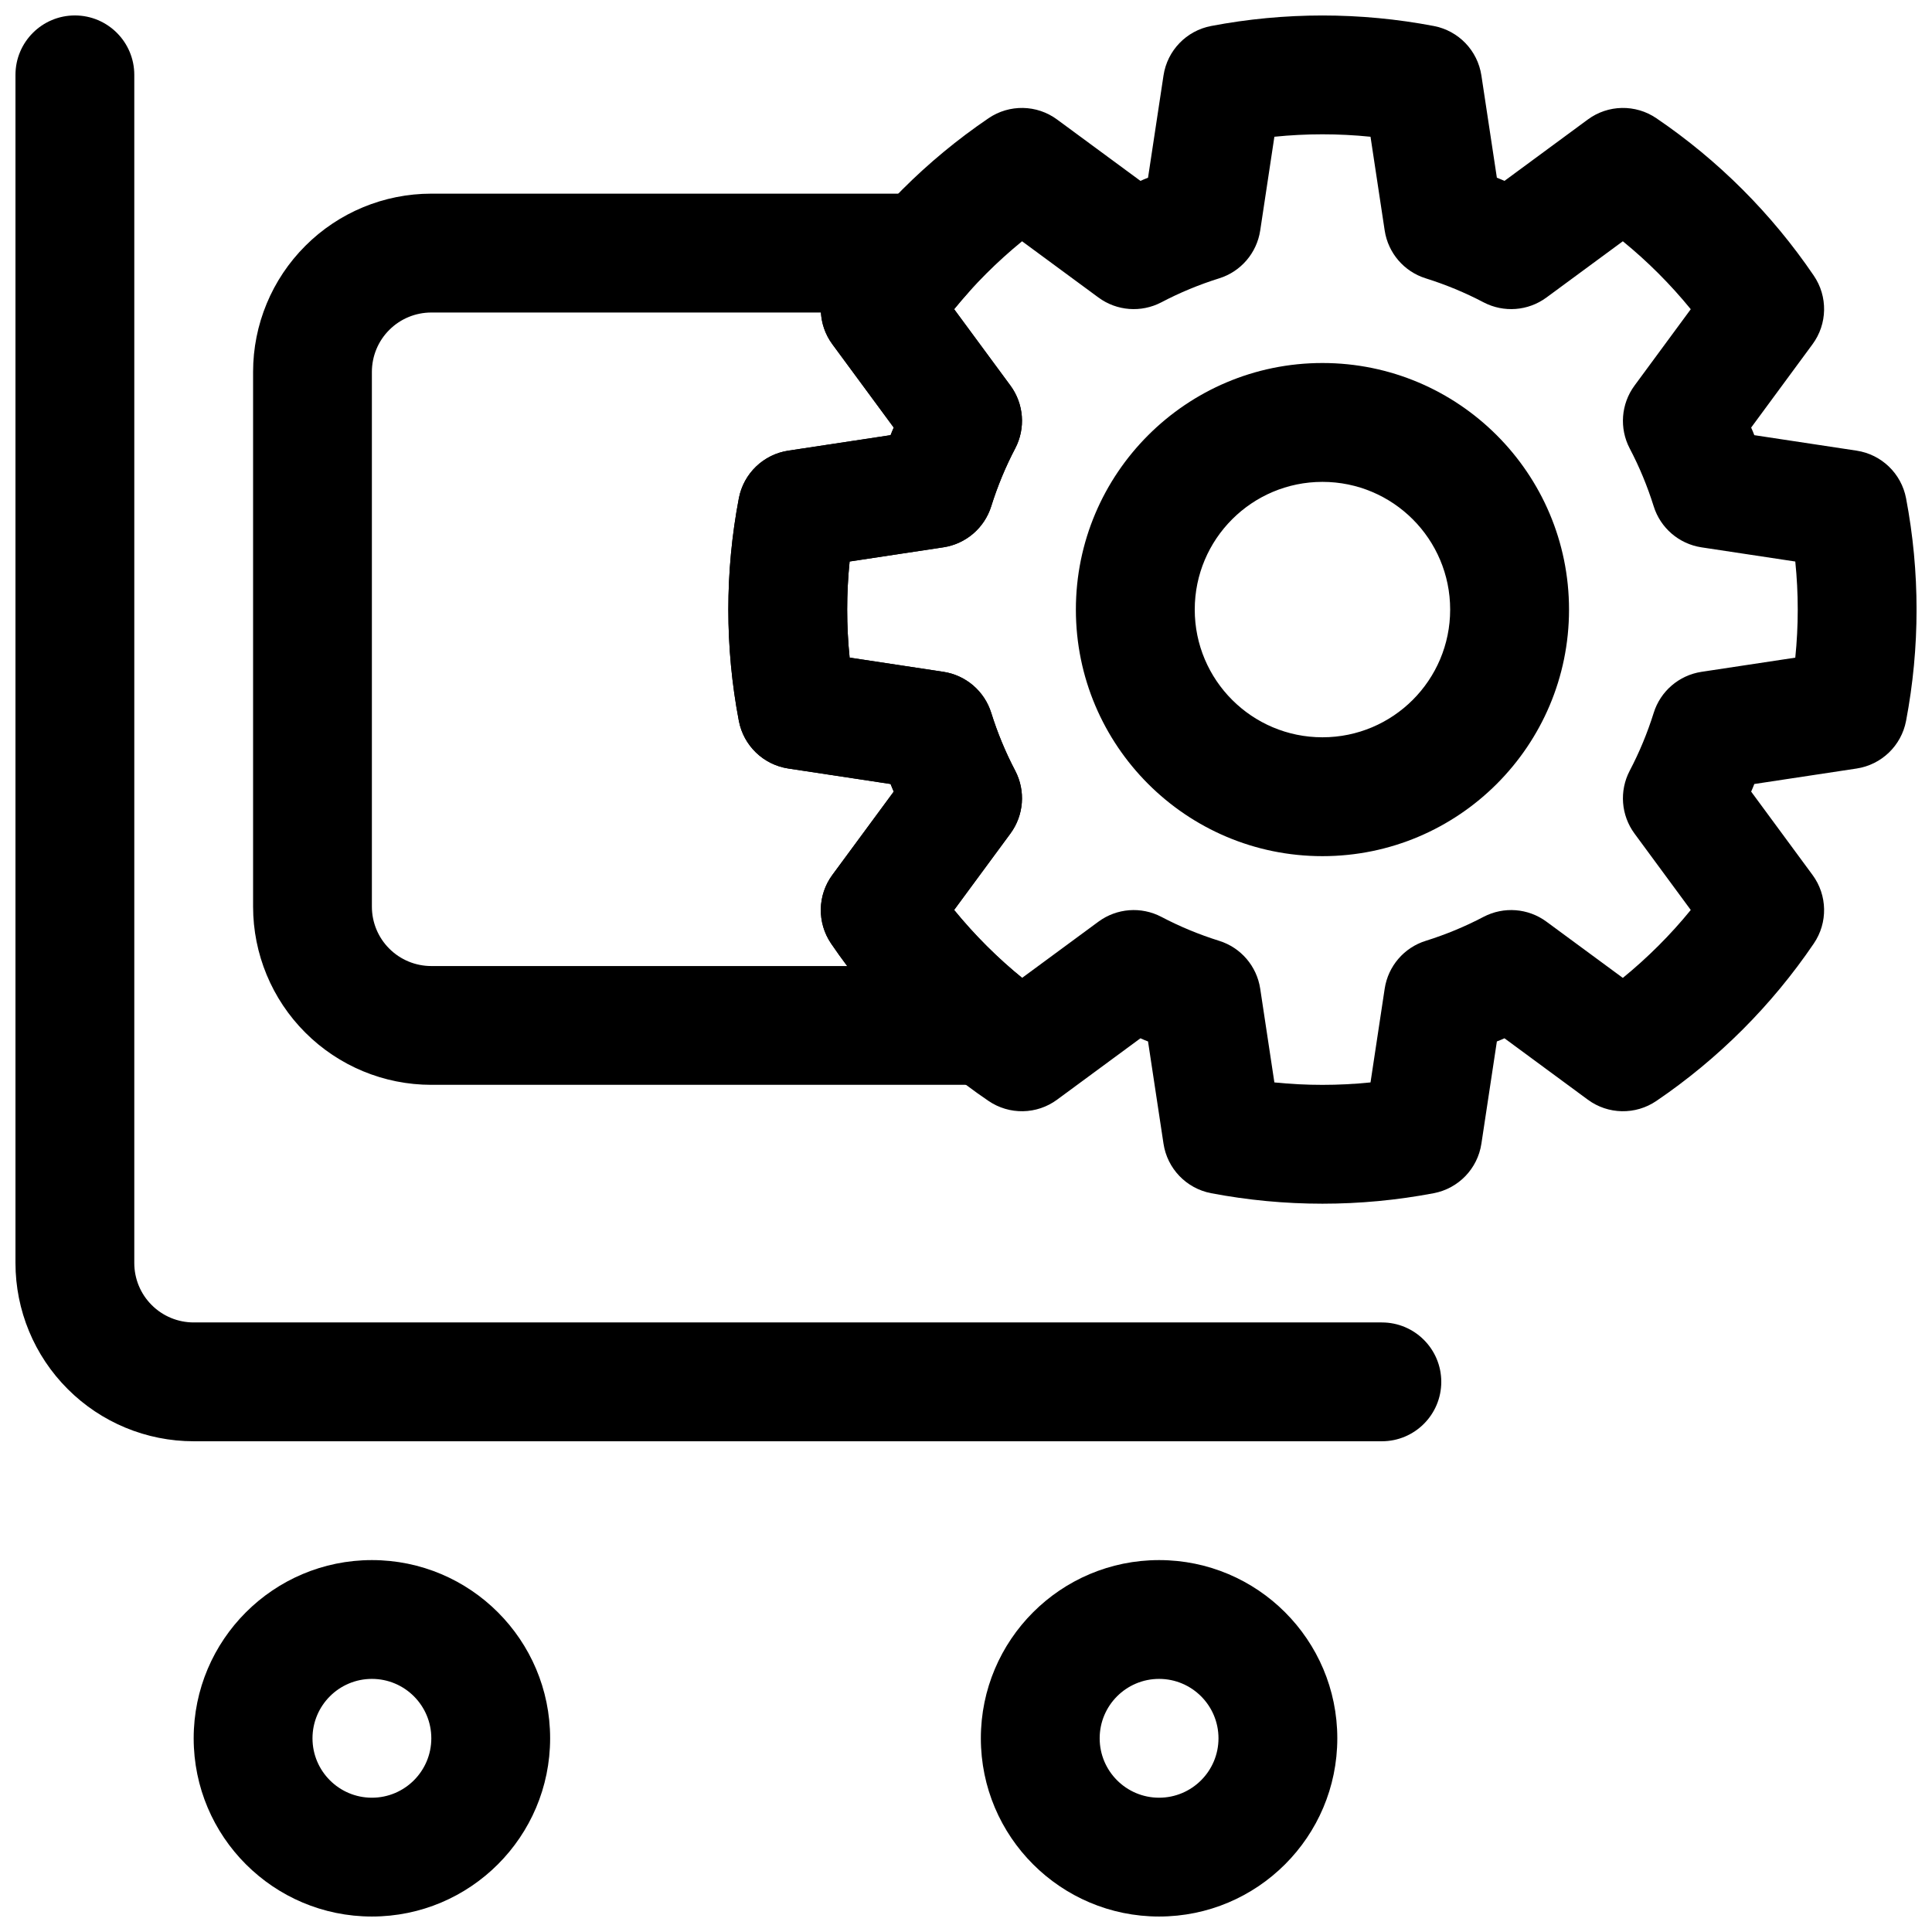
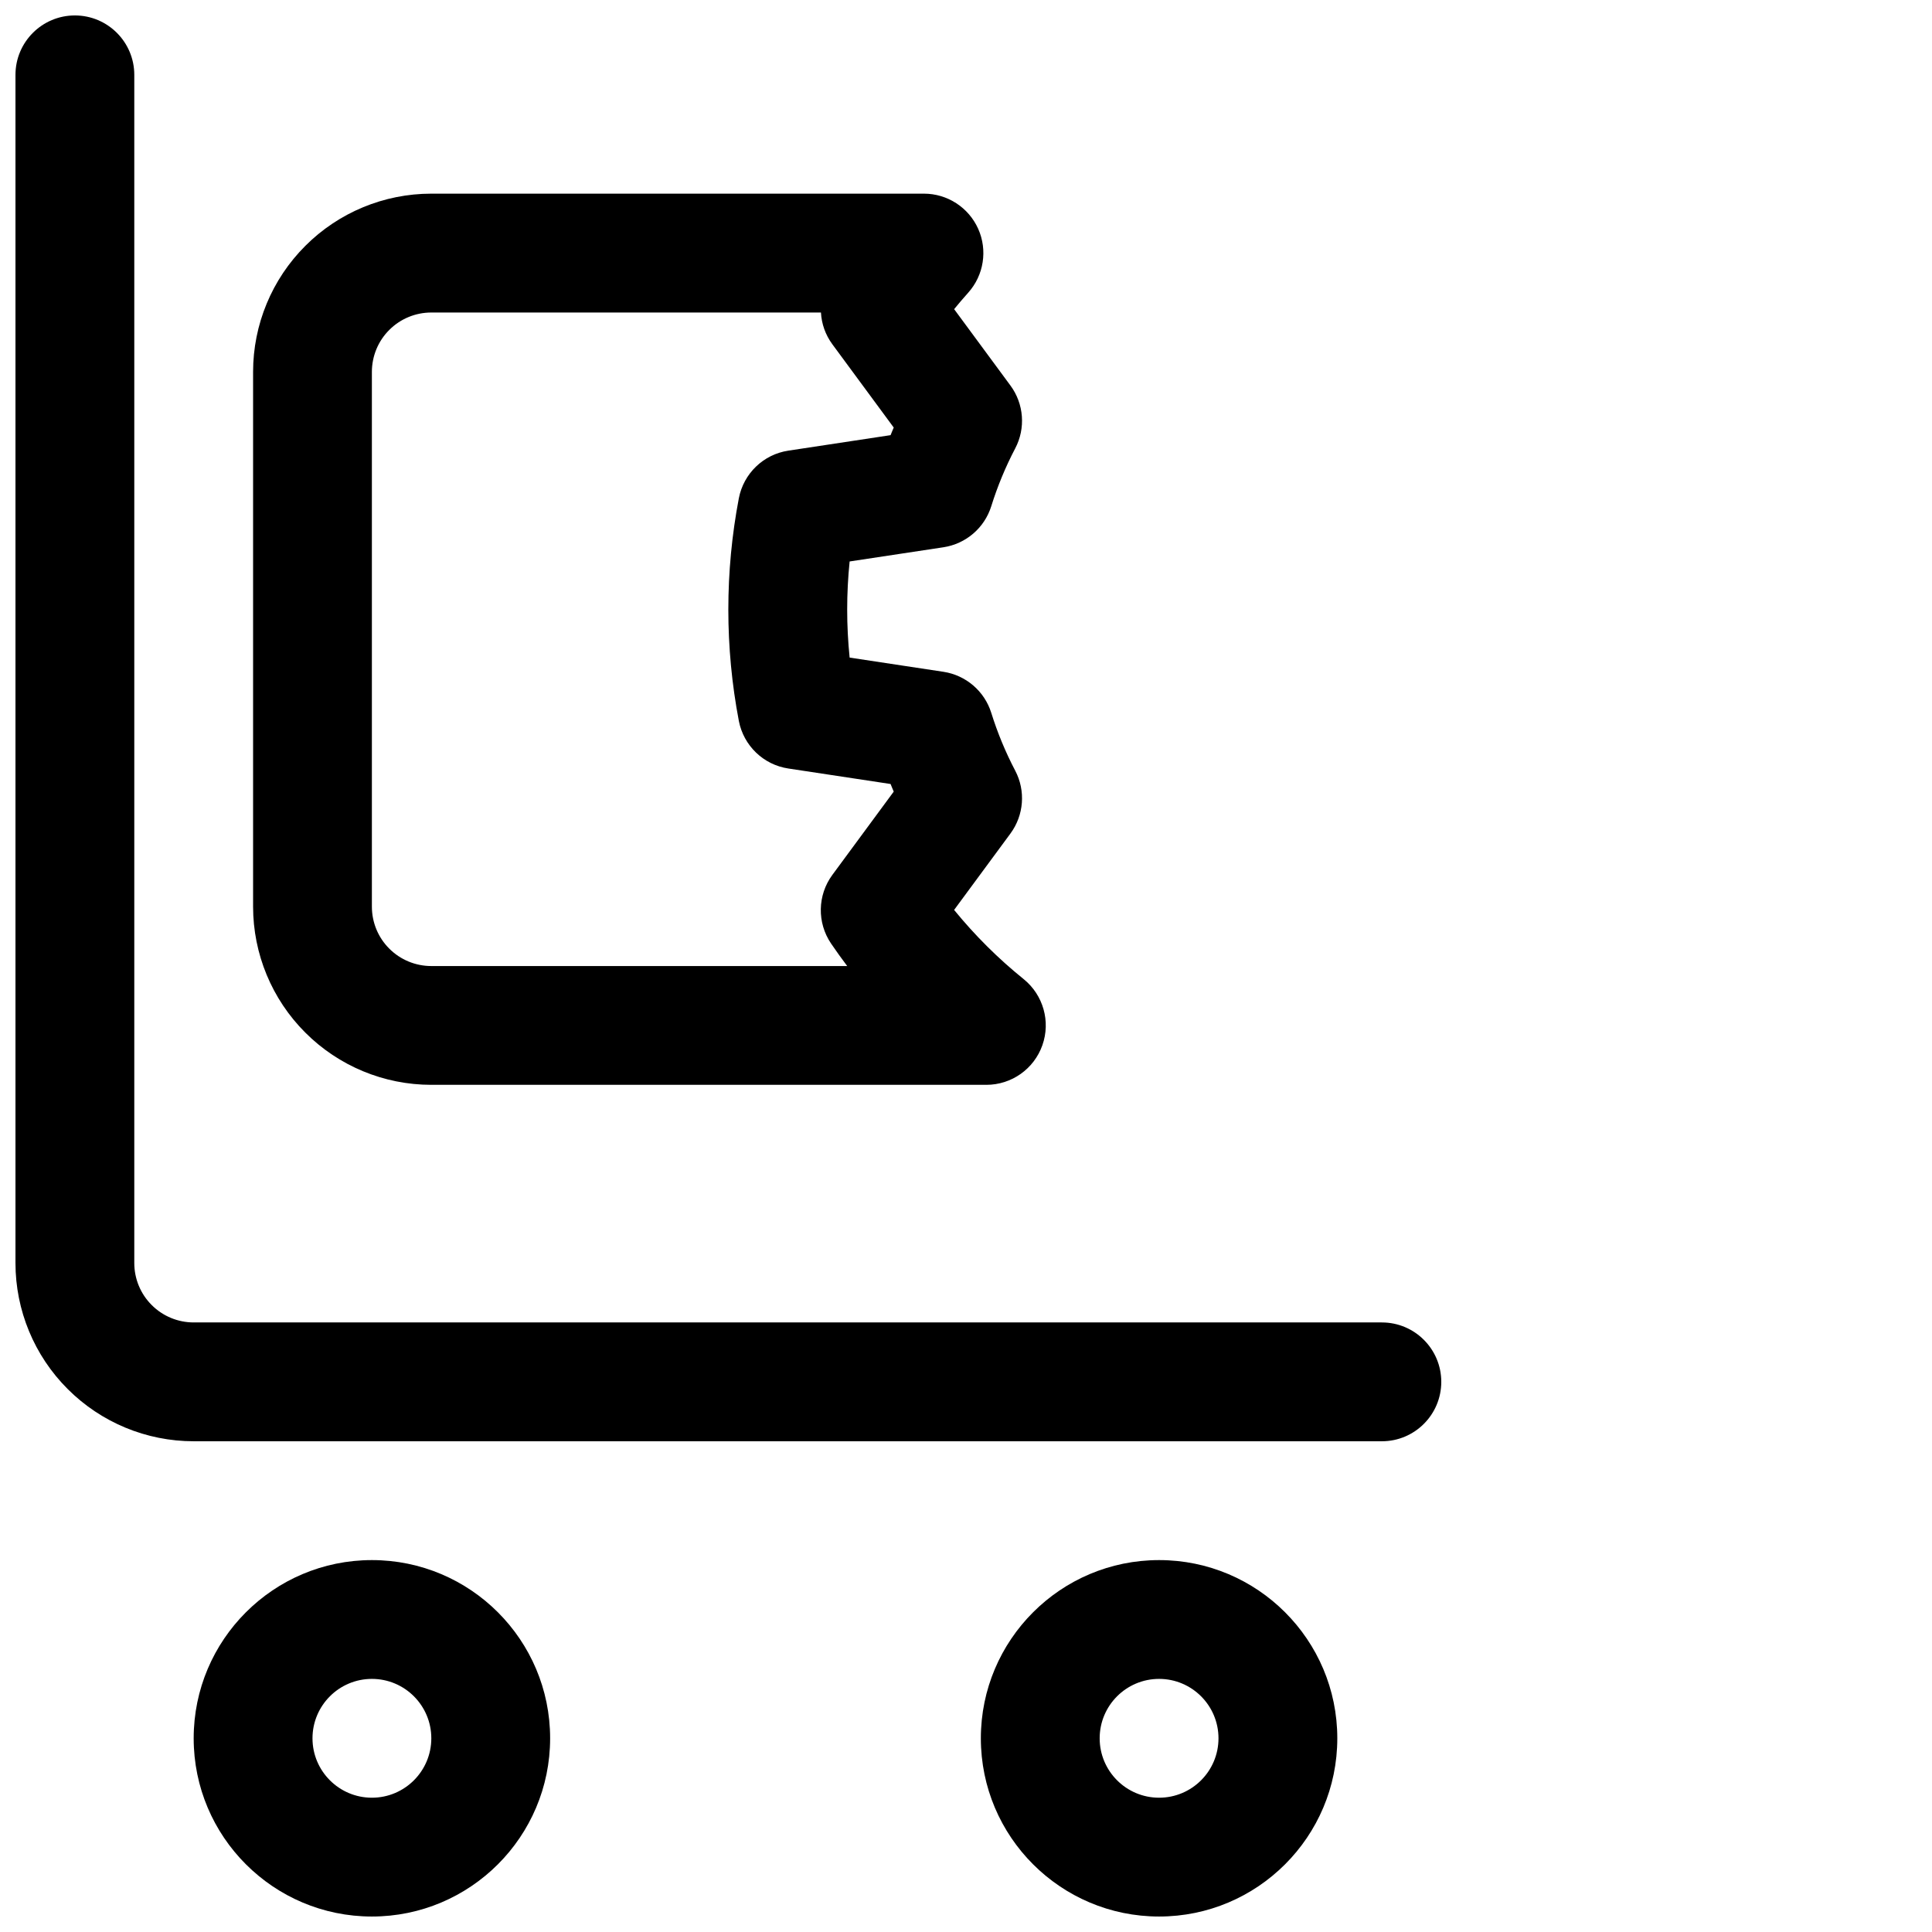
<svg xmlns="http://www.w3.org/2000/svg" width="800px" height="800px" version="1.1" viewBox="144 144 512 512">
  <defs>
    <clipPath id="d">
      <path d="m337 148.09h314.9v314.91h-314.9z" />
    </clipPath>
    <clipPath id="c">
      <path d="m403 557h96v94.902h-96z" />
    </clipPath>
    <clipPath id="b">
      <path d="m195 557h95v94.902h-95z" />
    </clipPath>
    <clipPath id="a">
      <path d="m148.09 148.09h377.91v377.91h-377.91z" />
    </clipPath>
  </defs>
  <g clip-path="url(#d)">
-     <path d="m448.24 191.1 4.102-27.102c1-6.609 6.055-11.859 12.617-13.109 19.496-3.715 39.512-3.715 59.008 0 6.562 1.25 11.617 6.5 12.617 13.109l4.102 27.102 1.016 0.402 1 0.434 22.074-16.258c5.367-3.969 12.664-4.102 18.18-0.344 16.41 11.141 30.578 25.312 41.719 41.719 3.762 5.519 3.625 12.812-0.344 18.18l-16.258 22.078 0.434 0.996 0.402 1.016 27.102 4.102c6.609 1 11.859 6.055 13.113 12.617 3.711 19.496 3.711 39.512 0 59.008-1.254 6.562-6.504 11.617-13.113 12.617l-27.102 4.102-0.402 1.016-0.434 1 16.258 22.074c3.969 5.367 4.106 12.664 0.344 18.18-11.141 16.41-25.309 30.578-41.719 41.719-5.516 3.758-12.812 3.625-18.18-0.344l-22.074-16.258-1 0.434-1.016 0.402-4.102 27.102c-1 6.609-6.055 11.859-12.617 13.113-19.496 3.711-39.512 3.711-59.008 0-6.562-1.254-11.617-6.504-12.617-13.113l-4.102-27.102-1.016-0.402-0.996-0.434-22.078 16.258c-5.367 3.969-12.66 4.102-18.18 0.344-16.406-11.141-30.578-25.309-41.719-41.719-3.758-5.516-3.625-12.812 0.344-18.18l16.258-22.074-0.434-1-0.402-1.016-27.102-4.102c-6.606-1-11.859-6.055-13.109-12.617-3.715-19.496-3.715-39.512 0-59.008 1.25-6.562 6.504-11.617 13.109-12.617l27.102-4.102 0.402-1.016 0.434-0.996-16.258-22.078c-3.969-5.367-4.102-12.66-0.344-18.18 11.141-16.406 25.312-30.578 41.719-41.719 5.519-3.758 12.812-3.625 18.18 0.344l22.078 16.258 0.996-0.434zm58.961-10.859c-8.473-0.863-17.004-0.863-25.477 0l-3.758 24.863c-0.91 5.953-5.129 10.875-10.887 12.664-5.281 1.656-10.414 3.773-15.32 6.356-5.34 2.789-11.797 2.297-16.645-1.27l-20.254-14.914c-6.594 5.383-12.633 11.41-18.004 18.004l14.914 20.254c3.566 4.848 4.059 11.305 1.27 16.645-2.582 4.906-4.699 10.039-6.356 15.32-1.789 5.754-6.711 9.977-12.664 10.887l-24.863 3.758c-0.863 8.473-0.863 17.004 0 25.477l24.863 3.758c5.953 0.91 10.875 5.133 12.664 10.891 1.656 5.277 3.773 10.41 6.356 15.316 2.789 5.34 2.297 11.797-1.27 16.645l-14.914 20.258c5.383 6.59 11.41 12.633 18.004 18l20.254-14.914c4.848-3.566 11.305-4.059 16.645-1.27 4.906 2.582 10.039 4.699 15.32 6.356 5.758 1.789 9.977 6.711 10.887 12.664l3.758 24.863c8.473 0.863 17.004 0.863 25.477 0l3.758-24.863c0.91-5.953 5.133-10.875 10.891-12.664 5.277-1.656 10.41-3.773 15.316-6.356 5.34-2.789 11.797-2.297 16.645 1.27l20.258 14.914c6.59-5.383 12.633-11.41 18-18l-14.914-20.258c-3.566-4.848-4.059-11.305-1.266-16.645 2.578-4.906 4.695-10.039 6.352-15.316 1.789-5.758 6.711-9.98 12.664-10.891l24.863-3.758c0.867-8.473 0.867-17.004 0-25.477l-24.863-3.758c-5.953-0.91-10.875-5.133-12.664-10.887-1.656-5.281-3.773-10.414-6.352-15.32-2.793-5.34-2.301-11.797 1.266-16.645l14.914-20.254c-5.383-6.594-11.41-12.637-18-18.004l-20.258 14.914c-4.848 3.566-11.305 4.059-16.645 1.27-4.906-2.582-10.039-4.699-15.316-6.356-5.758-1.789-9.98-6.711-10.891-12.664zm-12.738 59.961c-36.066 0-65.344 29.277-65.344 65.344s29.277 65.344 65.344 65.344 65.344-29.277 65.344-65.344-29.277-65.344-65.344-65.344zm0 31.5c18.691 0 33.844 15.156 33.844 33.844s-15.152 33.844-33.844 33.844c-18.688 0-33.844-15.156-33.844-33.844s15.156-33.844 33.844-33.844z" fill-rule="evenodd" />
-   </g>
+     </g>
  <g clip-path="url(#c)">
    <path d="m451.17 557.44c-26.074 0-47.234 21.156-47.234 47.23 0 26.07 21.16 47.23 47.234 47.23 26.07 0 47.23-21.16 47.23-47.23 0-26.074-21.16-47.23-47.23-47.23zm0 31.484c8.688 0 15.742 7.055 15.742 15.746s-7.055 15.742-15.742 15.742c-8.691 0-15.746-7.051-15.746-15.742s7.055-15.746 15.746-15.746z" fill-rule="evenodd" />
  </g>
  <g clip-path="url(#b)">
    <path d="m242.56 557.44c-26.074 0-47.234 21.156-47.234 47.23 0 26.07 21.16 47.23 47.234 47.23 26.07 0 47.23-21.16 47.23-47.23 0-26.074-21.16-47.23-47.23-47.23zm0 31.484c8.691 0 15.742 7.055 15.742 15.746s-7.051 15.742-15.742 15.742-15.746-7.051-15.746-15.742 7.055-15.746 15.746-15.746z" fill-rule="evenodd" />
  </g>
  <g clip-path="url(#a)">
    <path d="m510.21 494.46h-314.88c-4.172 0-8.184-1.656-11.129-4.613-2.961-2.945-4.613-6.961-4.613-11.133v-314.88c0-8.688-7.055-15.742-15.746-15.742-8.688 0-15.742 7.055-15.742 15.742v314.88c0 12.531 4.977 24.547 13.84 33.395 8.848 8.863 20.859 13.84 33.391 13.84h314.88c8.691 0 15.742-7.055 15.742-15.746 0-8.691-7.051-15.742-15.742-15.742z" fill-rule="evenodd" />
  </g>
  <path d="m396.85 385.14c5.496 6.738 11.68 12.895 18.453 18.355 5.18 4.207 7.16 11.211 4.941 17.492-2.219 6.301-8.172 10.504-14.848 10.504h-147.09c-12.535 0-24.547-4.977-33.395-13.84-8.863-8.848-13.84-20.863-13.84-33.395v-141.7c0-12.531 4.977-24.547 13.84-33.395 8.848-8.863 20.859-13.84 33.395-13.84h130.55c6.203 0 11.84 3.656 14.375 9.32 2.535 5.668 1.496 12.297-2.644 16.926-1.273 1.418-2.519 2.883-3.731 4.363l14.926 20.246c3.574 4.848 4.062 11.32 1.258 16.656-2.566 4.898-4.691 10.031-6.344 15.32-1.797 5.746-6.707 9.965-12.676 10.879l-24.859 3.762c-0.863 8.473-0.863 17.004 0 25.473l24.859 3.766c5.969 0.914 10.879 5.133 12.676 10.879 1.652 5.289 3.777 10.422 6.344 15.316 2.805 5.34 2.316 11.809-1.258 16.66zm-35.281-158.32h-103.27c-4.172 0-8.188 1.656-11.133 4.613-2.961 2.945-4.613 6.961-4.613 11.133v141.7c0 4.172 1.652 8.188 4.613 11.133 2.945 2.957 6.961 4.613 11.133 4.613h110.22c-1.48-1.953-2.898-3.953-4.281-5.969-3.746-5.527-3.606-12.816 0.344-18.184l16.266-22.074-0.426-1.008-0.41-1.008-27.109-4.109c-6.598-0.992-11.84-6.059-13.102-12.609-3.715-19.492-3.715-39.52 0-59.008 1.262-6.551 6.504-11.621 13.102-12.613l27.109-4.109 0.41-1.008 0.426-1.008-16.266-22.07c-1.84-2.504-2.863-5.434-3.019-8.41z" fill-rule="evenodd" />
</svg>